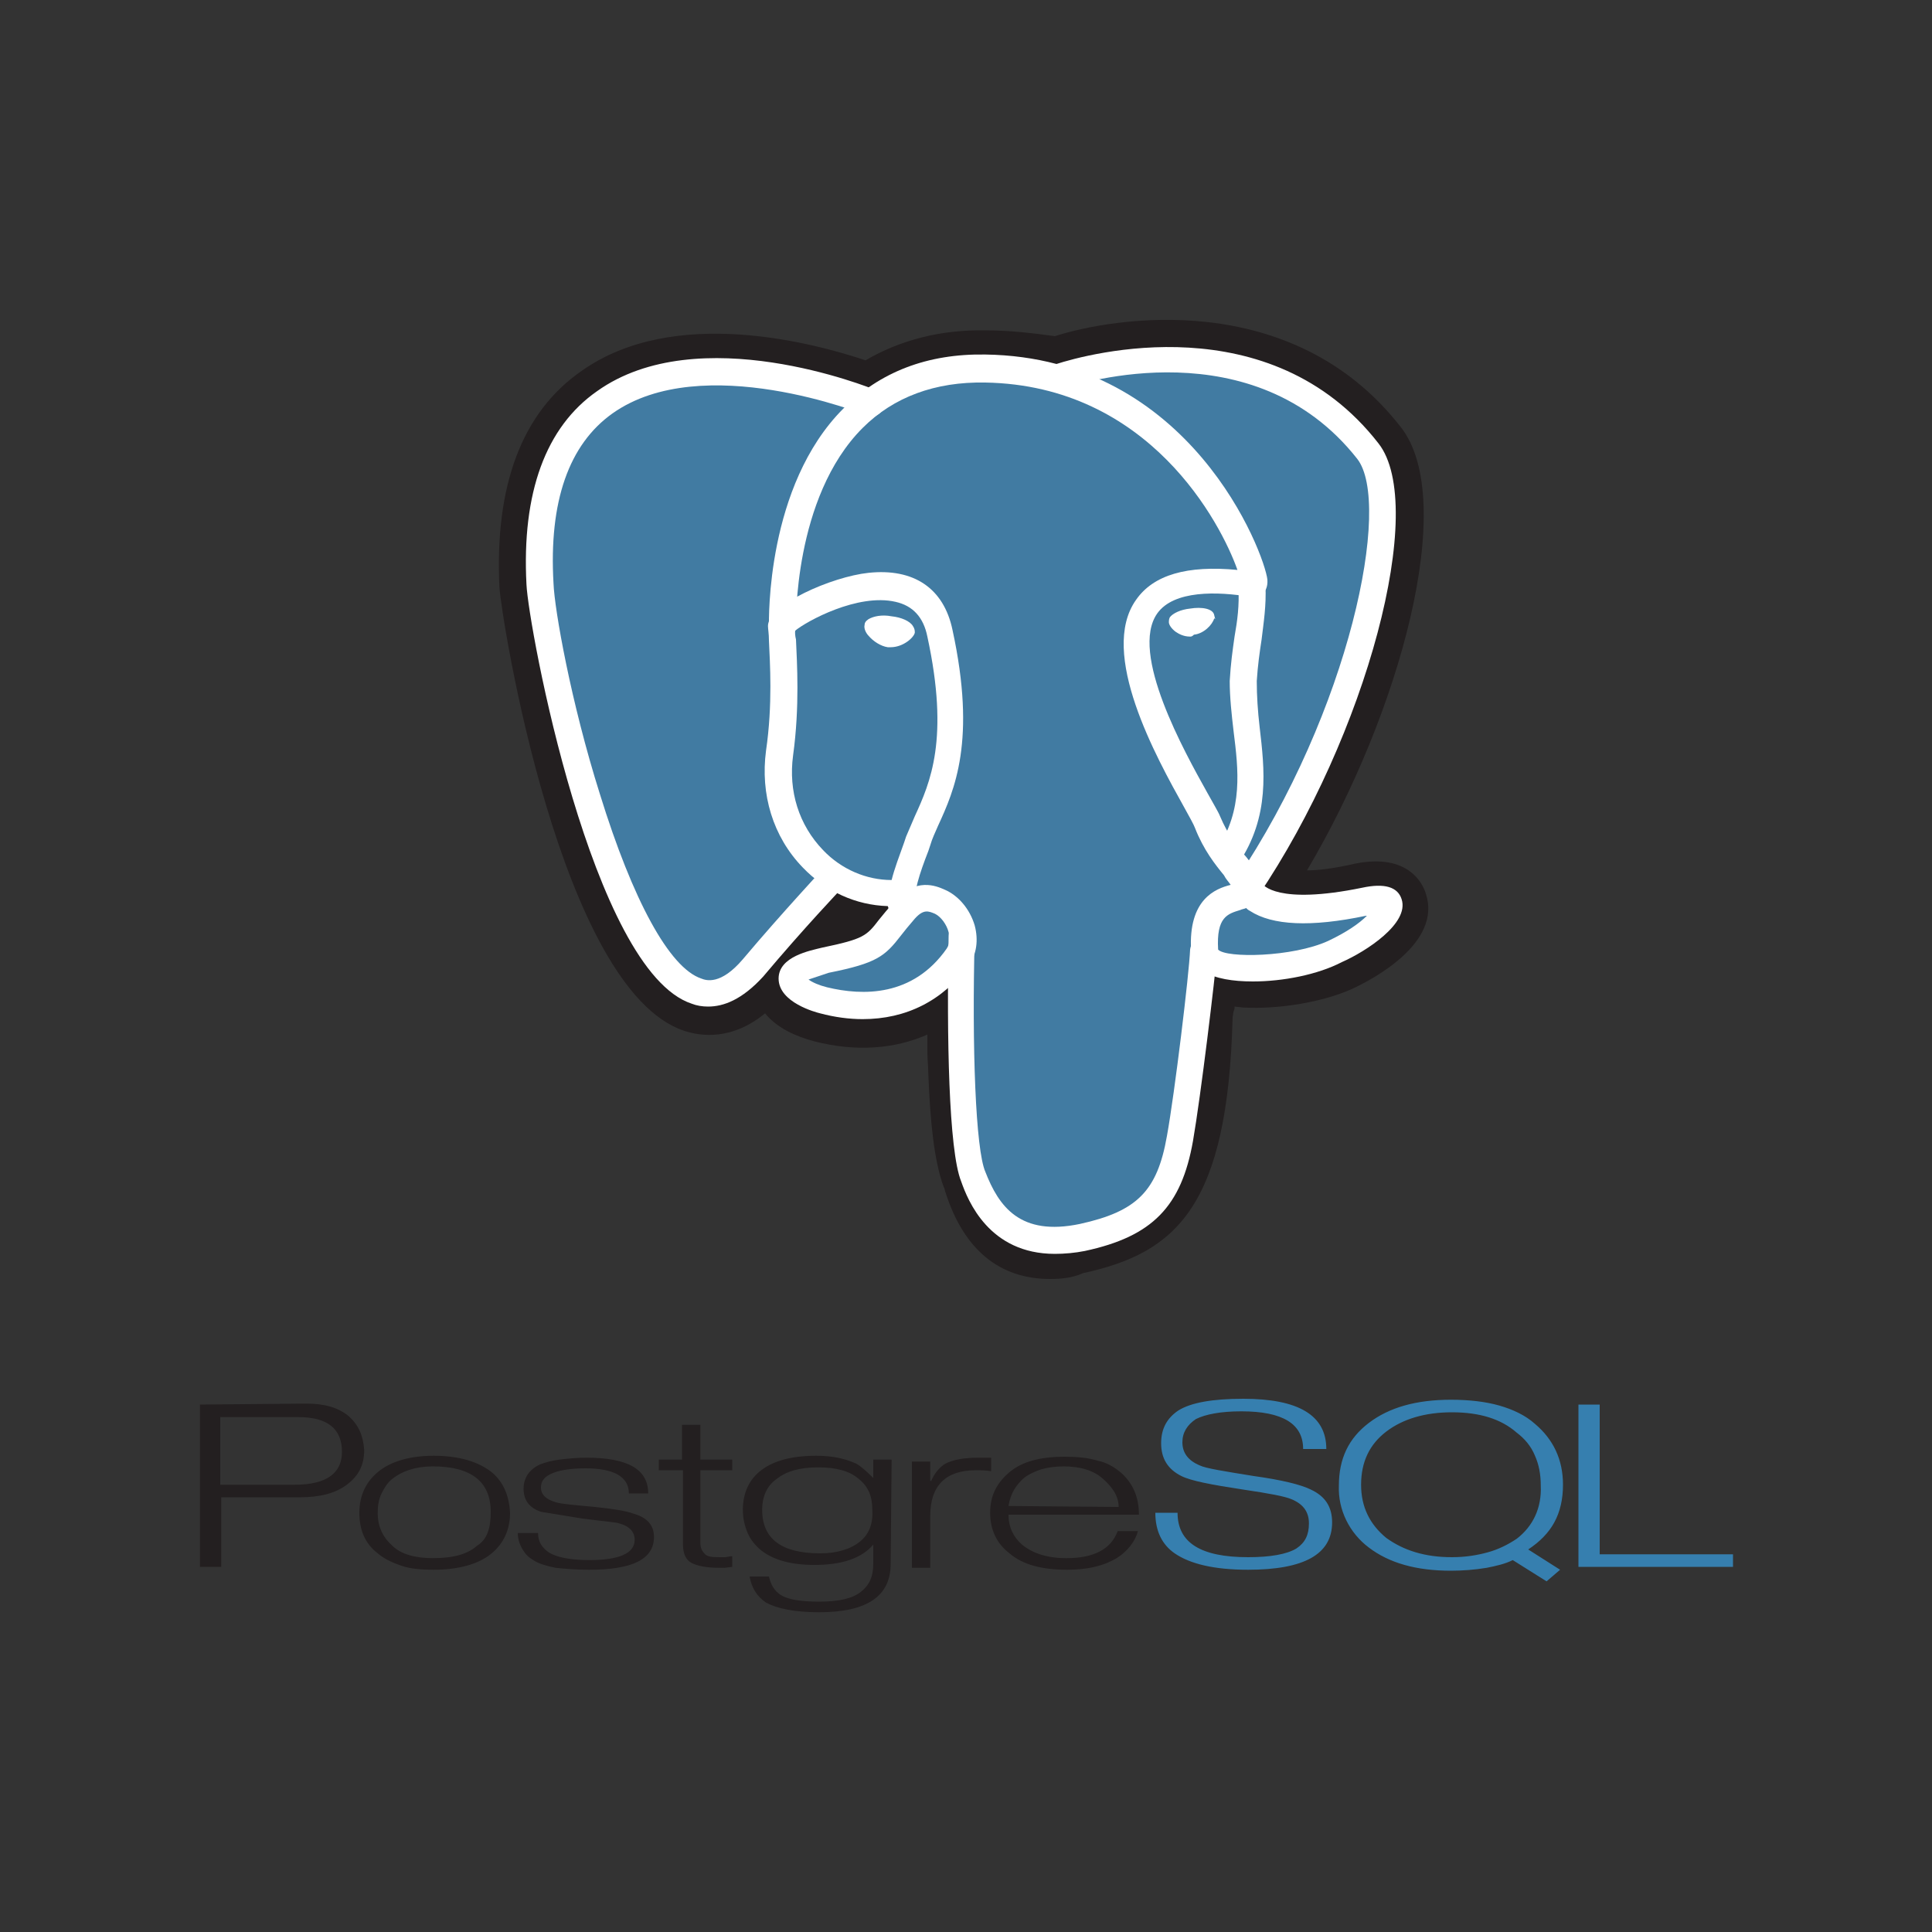
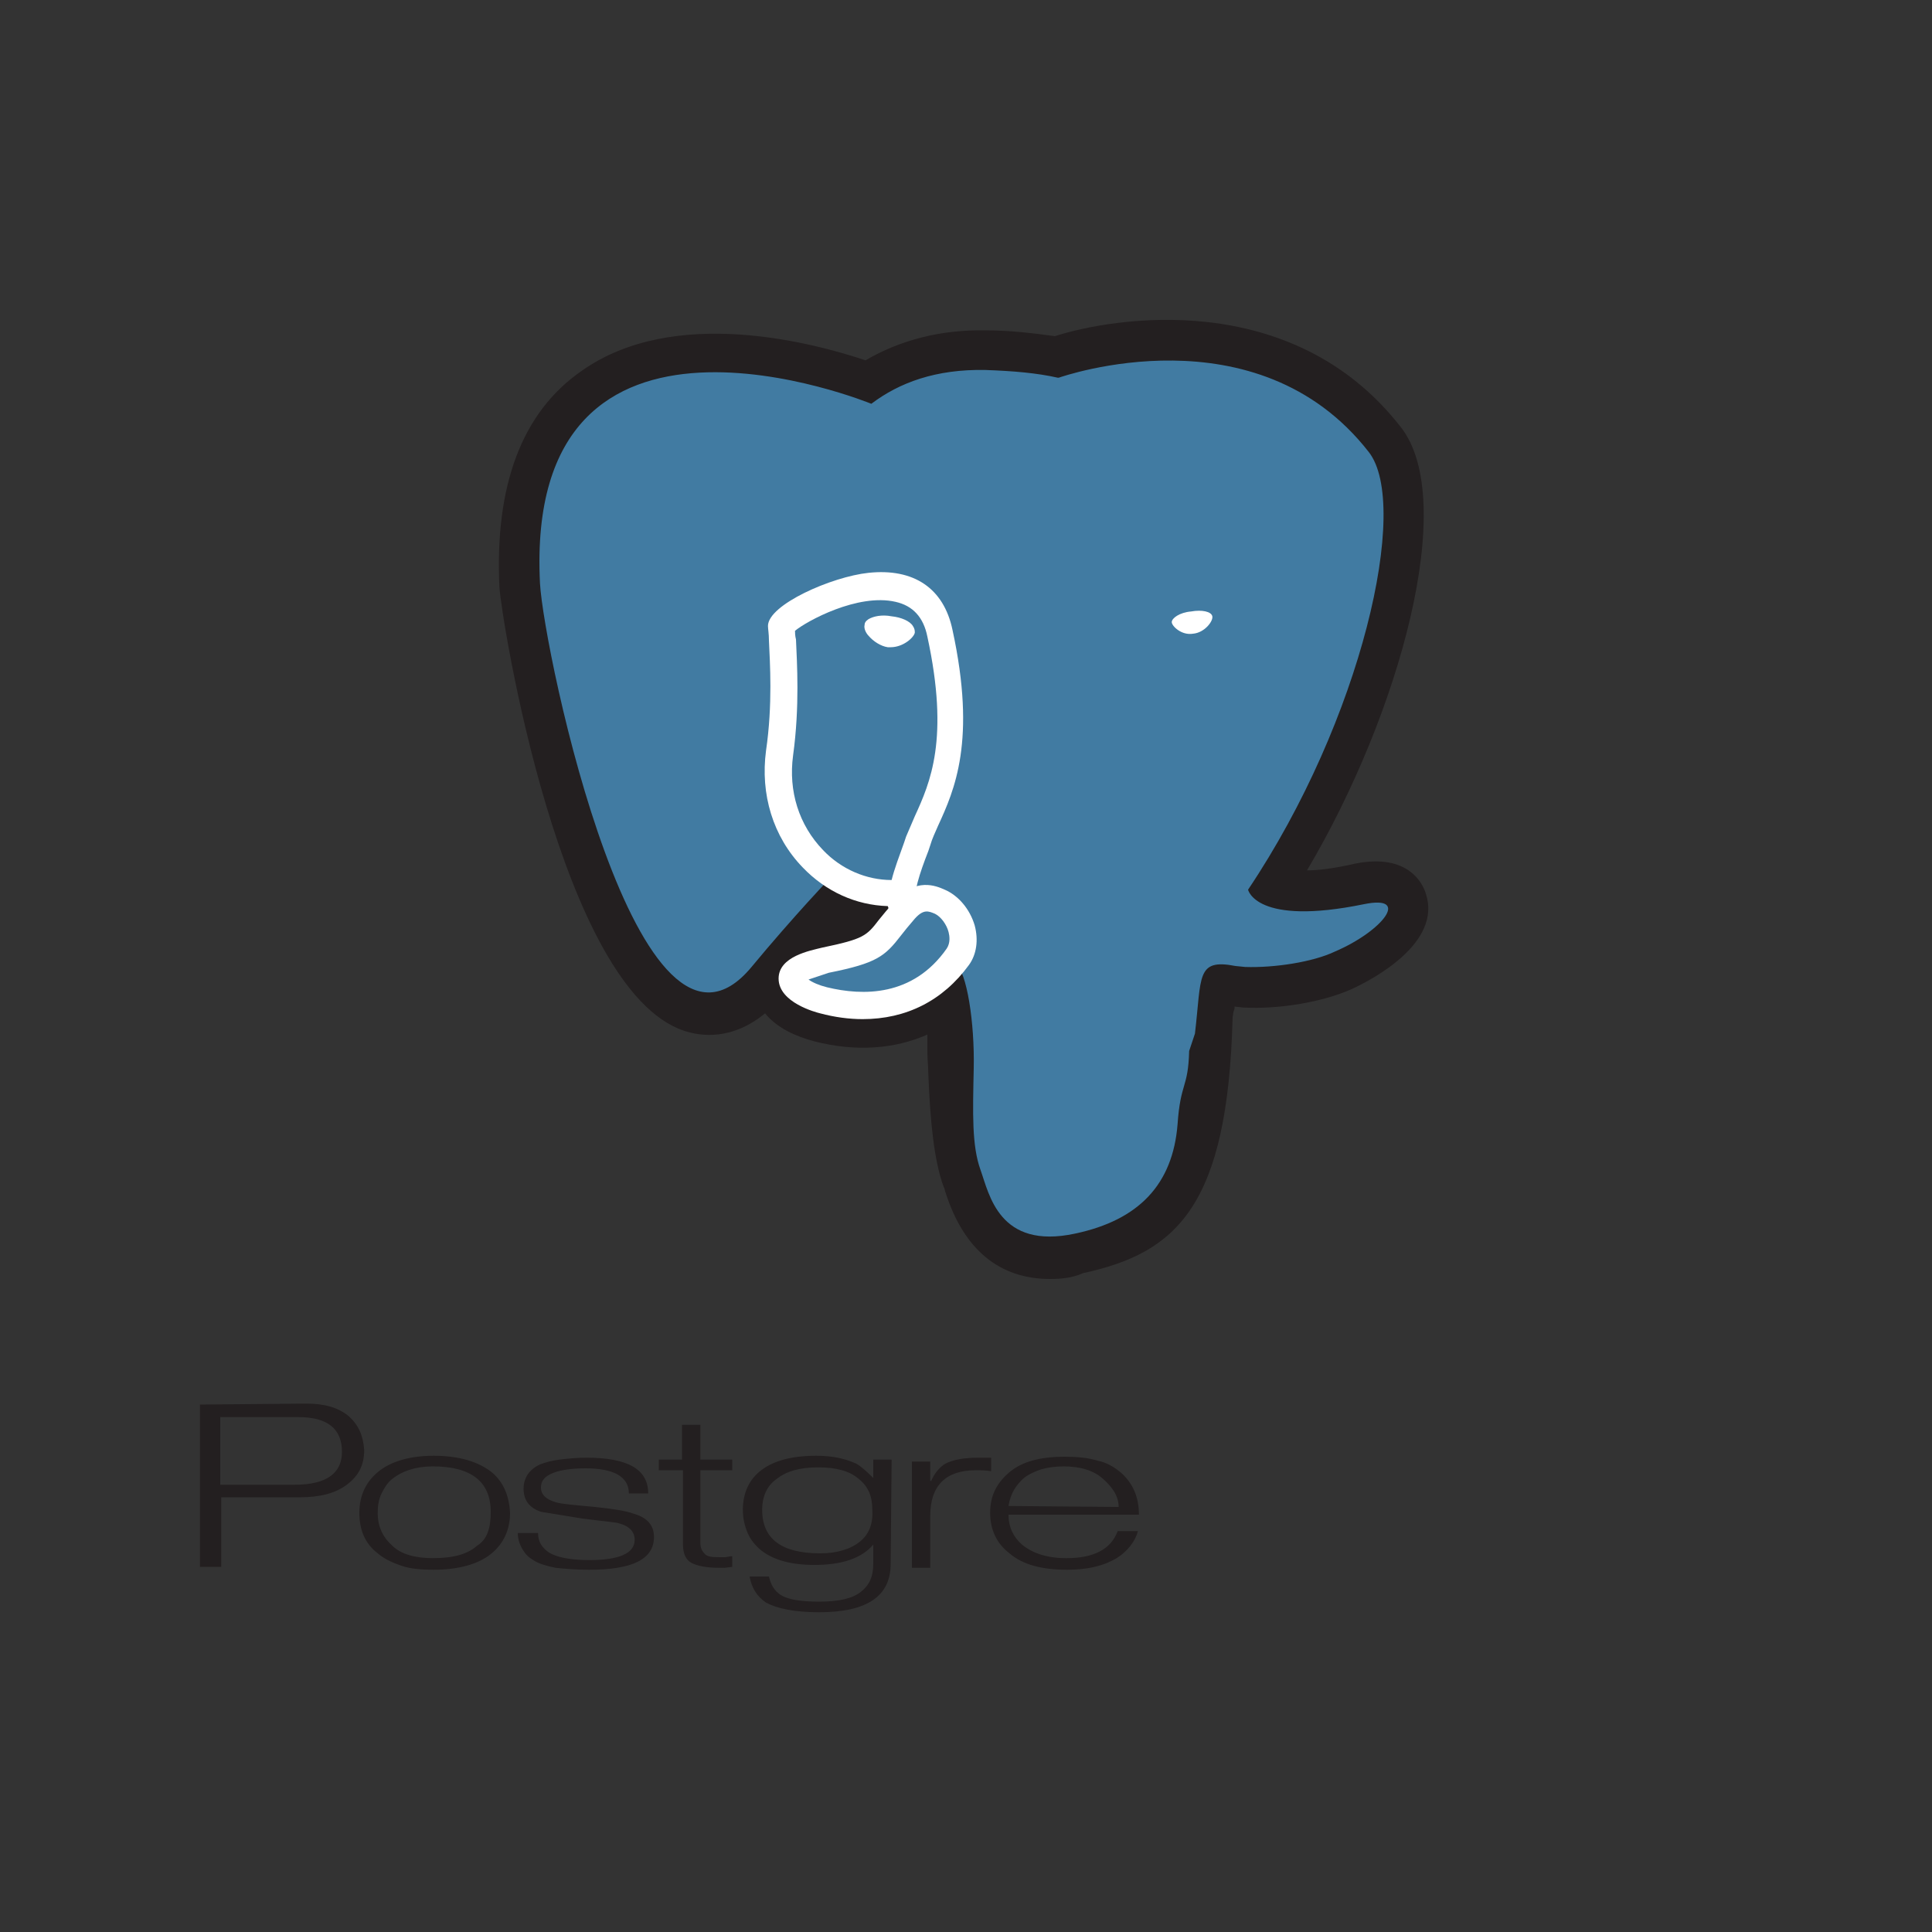
<svg xmlns="http://www.w3.org/2000/svg" id="Layer_1" x="0px" y="0px" viewBox="0 0 200 200" style="enable-background:new 0 0 200 200;" xml:space="preserve">
  <rect x="0" y="0" width="200" height="200" fill="#333333" stroke="none" />
  <style type="text/css"> .st0{fill:#231F20;} .st1{fill:#367FAF;} .st2{fill:#417BA2;} .st3{fill:#FFFFFF;} </style>
  <g>
    <g>
      <path class="st0" d="M30.5,153.7h-7.7v-7h8.1c3,0,4.5,1.2,4.5,3.6C35.4,152.5,33.8,153.7,30.5,153.7 M36.1,146.6 c-1.1-0.9-2.5-1.3-4.4-1.3l-11,0.1v16.8h2.2l0-7.2H31c2.1,0,3.7-0.4,4.9-1.3s1.8-2,1.8-3.6C37.6,148.6,37.1,147.5,36.1,146.6 L36.1,146.6z M50.5,158.6c-0.2,0.6-0.6,1.1-1.1,1.4c-1,0.9-2.5,1.3-4.6,1.3c-1.8,0-3.3-0.4-4.2-1.3c-1-0.9-1.5-2-1.5-3.4 c0-0.7,0.1-1.4,0.4-2c0.3-0.6,0.6-1.1,1.1-1.5c1-0.8,2.4-1.3,4.2-1.3c4,0,6,1.6,6,4.7C50.8,157.4,50.7,158.1,50.5,158.6 M50.9,152.4c-1.4-1.1-3.4-1.7-6-1.7c-2.5,0-4.5,0.6-5.8,1.7c-1.2,1-1.9,2.4-1.9,4.2c0,1.8,0.6,3.2,1.9,4.2c0.7,0.6,1.6,1,2.5,1.3 c0.9,0.3,2,0.4,3.3,0.4c2.6,0,4.7-0.6,6-1.7c1.2-1,1.9-2.4,1.9-4.2C52.7,154.8,52.1,153.4,50.9,152.4L50.9,152.4z M67.7,159.1 c0,2.3-2.2,3.4-6.7,3.4c-1.4,0-2.5-0.1-3.5-0.2c-0.9-0.2-1.7-0.4-2.3-0.8c-0.5-0.3-0.8-0.6-1.1-1.1c-0.3-0.5-0.5-1.1-0.5-1.7 l2.1,0c0,0.9,0.4,1.5,1.1,2c0.8,0.5,2.2,0.8,4.2,0.8c3.1,0,4.7-0.7,4.7-2.1c0-0.8-0.5-1.4-1.6-1.7c-0.2-0.1-1.5-0.2-3.8-0.5 l-4.3-0.7c-1.2-0.4-1.8-1.2-1.8-2.4c0-1.1,0.6-2,1.7-2.5c0.5-0.2,1.2-0.4,2-0.5c0.8-0.1,1.8-0.2,2.8-0.2c4.3,0,6.4,1.2,6.4,3.7h-2 c0-1.7-1.5-2.6-4.5-2.6c-1.5,0-2.7,0.2-3.4,0.5S56,153.2,56,154c0,0.7,0.5,1.2,1.5,1.5c0.6,0.2,2,0.3,4.1,0.5 c1.9,0.2,3.2,0.4,4,0.7C67,157.1,67.7,157.9,67.7,159.1L67.7,159.1z M75.8,162.2l-0.8,0.1l-0.5,0c-1.4,0-2.3-0.2-2.9-0.5 s-0.9-1-0.9-1.9v-7.7h-2.5v-1.1h2.4l0-3.6h1.9v3.6h3.3v1.1l-3.3,0v7.5c0,0.6,0.2,0.9,0.5,1.2s0.9,0.3,1.7,0.3c0.1,0,0.3,0,0.4,0 c0.1,0,0.4-0.1,0.7-0.1L75.8,162.2L75.8,162.2z M89,159.6c-0.5,0.4-1.1,0.7-1.8,0.9c-0.7,0.2-1.4,0.3-2.3,0.3c-4,0-6-1.5-6-4.5 c0-1.4,0.5-2.5,1.5-3.2c1-0.8,2.4-1.2,4.3-1.2c1.9,0,3.3,0.4,4.2,1.2c1,0.8,1.4,1.8,1.4,3.2C90.4,157.8,89.9,158.9,89,159.6 M92.3,151.1h-1.9l0,1.9c-0.8-0.8-1.4-1.3-1.8-1.5c-1.1-0.5-2.4-0.8-4.1-0.8c-2.5,0-4.4,0.5-5.7,1.5c-1.2,0.9-1.9,2.3-1.9,4.1 c0,0.9,0.2,1.7,0.5,2.4c0.3,0.7,0.8,1.3,1.4,1.8c1.3,1,3.1,1.5,5.5,1.5c2.9,0,4.9-0.7,6.1-2.1v2c0,1.3-0.4,2.2-1.3,2.9 c-0.9,0.7-2.3,1-4.3,1c-1.9,0-3.2-0.2-4-0.7c-0.6-0.4-1-1-1.2-1.9h-2c0.2,1.2,0.8,2.1,1.7,2.7c1.1,0.6,2.9,1,5.5,1 c5,0,7.4-1.7,7.4-5L92.3,151.1L92.3,151.1z M102.6,152.3c-0.5-0.1-1.1-0.1-1.6-0.1c-3.1,0-4.7,1.6-4.7,4.7v5.4h-1.9l0-11l1.9,0v2 h0.1c0.3-0.7,0.8-1.4,1.5-1.8c0.8-0.4,1.9-0.6,3.4-0.6h1.3L102.6,152.3L102.6,152.3z M104.4,155.9c0.2-1.3,0.8-2.2,1.6-2.9 c0.5-0.4,1.2-0.7,1.8-0.9c0.7-0.2,1.5-0.3,2.3-0.3c1.7,0,3.1,0.4,4.1,1.3s1.6,1.8,1.6,2.9L104.4,155.9 M116.1,152.5 c-0.7-0.6-1.5-1.1-2.5-1.3c-1-0.3-2.1-0.4-3.4-0.4c-2.5,0-4.4,0.5-5.7,1.6s-2,2.4-2,4.2c0,1.8,0.7,3.2,2,4.2 c1.4,1.2,3.4,1.7,6,1.7c1,0,2-0.1,2.8-0.3c0.9-0.2,1.6-0.5,2.3-0.9c1.1-0.7,1.9-1.7,2.2-2.8h-2.1c-0.7,1.9-2.5,2.8-5.3,2.8 c-2,0-3.5-0.5-4.6-1.4c-0.9-0.8-1.4-1.8-1.4-3.1h13.5C117.9,155,117.3,153.6,116.1,152.5L116.1,152.5z" />
    </g>
    <g>
-       <path class="st1" d="M137.9,157.6c0,3.3-2.9,4.9-8.7,4.9c-3.5,0-6-0.6-7.6-1.7c-1.3-0.9-2-2.3-2-4.2h2.3c0,3.1,2.4,4.6,7.3,4.6 c2.3,0,4-0.3,5-0.9c0.9-0.6,1.3-1.4,1.3-2.6c0-1.2-0.6-2-1.8-2.5c-0.7-0.3-2.3-0.6-5-1c-3.3-0.5-5.4-0.9-6.4-1.4 c-1.4-0.7-2.1-1.8-2.1-3.4c0-1.5,0.6-2.6,1.8-3.4c1.3-0.8,3.5-1.2,6.7-1.2c5.7,0,8.6,1.7,8.6,5.2h-2.4c0-2.6-2.1-3.9-6.4-3.9 c-2.1,0-3.7,0.3-4.7,0.8c-0.9,0.6-1.4,1.4-1.4,2.4c0,1.1,0.6,1.9,1.8,2.4c0.6,0.3,2.5,0.6,5.6,1.1c2.9,0.4,4.9,0.9,5.9,1.4 C137.2,154.9,137.9,156,137.9,157.6L137.9,157.6z M157,159.3c-0.9,0.6-1.9,1.1-3,1.4c-1.1,0.3-2.3,0.5-3.7,0.5c-2.8,0-5-0.7-6.8-2 c-1.7-1.4-2.6-3.2-2.6-5.5c0-2.4,0.9-4.2,2.6-5.5c1.7-1.3,4-2,6.8-2c2.9,0,5.1,0.7,6.7,2.1c0.8,0.6,1.5,1.4,1.9,2.4 c0.4,0.9,0.6,1.9,0.6,3.1C159.6,156.1,158.7,158,157,159.3 M158.2,160.4c1.2-0.8,2.1-1.7,2.7-2.8c0.6-1.1,0.9-2.4,0.9-3.9 c0-2.6-1-4.7-2.9-6.3c-1-0.9-2.3-1.5-3.7-1.9s-3.1-0.6-5-0.6c-3.6,0-6.4,0.8-8.5,2.4c-2.1,1.6-3.1,3.7-3.1,6.5 c-0.1,2.5,1.1,4.9,3.1,6.4c2.1,1.6,4.9,2.4,8.5,2.4c1.2,0,2.5-0.1,3.7-0.3c1-0.2,1.9-0.4,2.7-0.8l3.5,2.2l1.4-1.2L158.2,160.4 L158.2,160.4z M179.4,162.2h-16v-16.8l2.2,0v15.5h13.8L179.4,162.2z" />
-     </g>
+       </g>
    <g>
      <path class="st0" d="M123.5,105.4c0.6-5.3,0.4-6,4.4-5.2l1,0.1c3,0.1,6.9-0.5,9.3-1.6c5-2.3,7.9-6.2,3-5.2 c-11.2,2.3-12-1.5-12-1.5C141,74.5,146,52.3,141.7,46.8c-11.6-14.9-31.8-7.8-32.1-7.7l-0.1,0c-2.2-0.5-4.7-0.7-7.5-0.8 c-5.1-0.1-8.9,1.3-11.8,3.5c0,0-36-14.8-34.3,18.6c0.4,7.1,10.2,53.8,21.9,39.7c4.3-5.2,8.4-9.5,8.4-9.5c2.1,1.4,4.5,2.1,7.1,1.8 l0.2-0.2c-0.1,0.6,0,1.3,0.1,2c-3,3.4-2.1,4-8.2,5.2c-6.1,1.3-2.5,3.5-0.2,4.1c2.8,0.7,9.4,1.7,13.9-4.5L99,99.9 c1.2,0.9,1.1,6.8,1.3,11s0.4,8.1,1.3,10.4c0.9,2.3,1.9,8.3,9.8,6.6C118,126.5,123.1,124.4,123.5,105.4" />
      <path class="st0" d="M108.7,132.4c-5.2,0-8.9-3-10.8-8.9c-0.1-0.2-0.1-0.5-0.2-0.6c-1-2.7-1.4-6.7-1.6-11.7c0-0.7-0.1-1.5-0.1-2.4 c0-0.5,0-1.1,0-1.7c-3.4,1.5-7.4,1.8-11.7,0.7c-1.9-0.5-3.9-1.4-5.1-2.9c-3.4,2.8-6.6,2.4-8.4,1.8C58,102.4,51.9,64,51.7,60.8 c-0.5-10.5,2.3-18.1,8.5-22.4c9.6-6.8,24-2.9,29.4-1.1c3.6-2.1,7.8-3.2,12.5-3.1c2.5,0,4.9,0.3,7.1,0.6c5.9-1.9,24.5-5.1,35.8,9.4 c6,7.6-0.1,29.7-9.7,45.9c1.2,0,2.8-0.2,5-0.7c5.5-1.1,7,2.1,7.3,3.1c1.7,5.1-5.5,8.9-7.7,9.9c-2.9,1.3-7.4,2.1-11.2,1.9l-0.9-0.1 c0,0.2,0,0.3-0.1,0.5l-0.1,0.6c-0.5,19.6-5.8,24.4-15.5,26.5C111,132.3,109.8,132.4,108.7,132.4z M101.6,96.7 c2.4,1.9,2.6,5.4,2.8,11.8c0,0.8,0,1.5,0.1,2.3c0.1,2.1,0.3,7.1,1.1,9.1c0.1,0.3,0.2,0.6,0.3,1c0.9,2.6,1.2,3.7,4.7,3 c4.9-1.1,8.5-1.8,8.9-18.6l4.1,0.1l-4.1-0.5l0.1-0.9c0.4-3.1,0.6-5.6,2.9-7.1c1.4-1,3-1.1,4.3-1c-1.1-1.1-1.5-2.3-1.6-2.9 l-0.3-1.7l1-1.4c11.8-17.5,15-37.4,12.7-40.4c-9.3-11.8-25.4-7-27.2-6.4l-0.3,0.2l-1.4,0.3l-0.9-0.1c-2-0.4-4.3-0.7-6.7-0.7 c-3.7-0.1-6.8,0.8-9.3,2.7l-1.9,1.4l-2.2-0.9c-4.3-1.8-17-5.3-23.6-0.6c-3.7,2.6-5.3,7.7-4.9,15.2c0.5,9.4,8.5,37.4,13.3,38.4 c0,0,0.4-0.2,1.2-1.1c4.3-5.2,8.4-9.5,8.6-9.7l2.4-2.5l2.9,1.9c1,0.7,2.1,1.1,3.2,1.1l6.9-5.9l-1,10.3c0,0.2,0,0.5,0.1,1l0.3,1.9 l-1.3,1.5c0,0,0,0,0,0l3.2,1.5L101.6,96.7z" />
    </g>
    <g>
      <path class="st2" d="M141.2,93.6c-11.2,2.3-12-1.5-12-1.5C141,74.5,146,52.3,141.7,46.8c-11.6-14.9-31.8-7.8-32.1-7.7l-0.1,0 c-2.2-0.5-4.7-0.7-7.5-0.8c-5.1-0.1-8.9,1.3-11.8,3.5c0,0-36-14.8-34.3,18.6c0.4,7.1,10.2,53.8,21.9,39.7c4.3-5.2,8.4-9.5,8.4-9.5 c2.1,1.4,4.5,2.1,7.1,1.8l0.2-0.2c-0.1,0.6,0,1.3,0.1,2c-3,3.4-2.1,4-8.2,5.2c-6.1,1.3-2.5,3.5-0.2,4.1c2.8,0.7,9.4,1.7,13.9-4.5 l-0.2,0.7c1.2,0.9,2,6.2,1.9,10.9c-0.1,4.7-0.2,8,0.7,10.5c0.9,2.5,1.9,8.3,9.8,6.6c6.6-1.4,10.1-5.1,10.6-11.3 c0.3-4.4,1.1-3.7,1.2-7.6l0.6-1.8c0.7-5.9,0.1-7.8,4.2-7l1,0.1c3,0.1,7-0.5,9.3-1.6C143.1,96.4,146.1,92.6,141.2,93.6L141.2,93.6z " />
    </g>
    <g>
      <g>
        <g>
-           <path class="st3" d="M109.2,129.8c-6.8,0-9-5.5-9.7-7.5c-1.3-3.2-1.5-15.1-1.3-25.4c0-0.8,0.6-1.3,1.4-1.3c0,0,0,0,0,0 c0.8,0,1.4,0.7,1.3,1.4c-0.3,11.5,0.1,22,1.1,24.3c1.4,3.6,3.6,6.7,9.8,5.4c5.9-1.3,8-3.4,9-9.1c0.8-4.4,2.3-16.8,2.4-19.3 c0.1-0.8,0.7-1.3,1.5-1.3c0.8,0.1,1.3,0.7,1.3,1.5c-0.2,2.6-1.7,15-2.5,19.6c-1.2,6.8-4.2,9.9-11.2,11.4 C111.3,129.7,110.2,129.8,109.2,129.8z M73.3,104.2c-0.6,0-1.2-0.1-1.7-0.3c-10.3-3.4-16.9-39-17.1-43.4c-0.5-9.5,2-16.3,7.3-20 c10.5-7.5,28.2-0.4,28.9-0.1c0.7,0.3,1,1.1,0.8,1.8c-0.3,0.7-1.1,1.1-1.8,0.8c-0.2-0.1-17-6.8-26.3-0.2 c-4.5,3.2-6.6,9.1-6.1,17.6c0.1,2.7,1.8,12.3,4.8,21.8c3.4,11,7.2,18,10.5,19.1c0.5,0.2,2,0.7,4.3-2c4.3-5.1,8.2-9.2,8.2-9.3 c0.5-0.6,1.4-0.6,2,0c0.6,0.5,0.6,1.4,0,2c0,0-3.9,4.1-8.1,9.1C76.8,103.5,74.9,104.2,73.3,104.2z M129.1,93.3 c-0.3,0-0.5-0.1-0.8-0.2c-0.6-0.4-0.8-1.3-0.4-1.9c11.9-17.7,16.2-39.1,12.6-43.7c-10.7-13.6-28.8-7.8-30.4-7.3 c-0.1,0-0.1,0.1-0.2,0.1c-0.7,0.2-1.4-0.1-1.7-0.7c-0.3-0.6-0.1-1.4,0.5-1.8c0,0,0.1-0.1,0.4-0.1l0,0c0.1,0,0.1,0,0.2,0 c3.4-1.1,22.2-6.2,33.4,8.2c5.1,6.5-1.2,30.2-12.5,46.9C130,93.1,129.6,93.3,129.1,93.3z" />
-         </g>
+           </g>
        <g>
-           <path class="st3" d="M129.7,101.6c-2.1,0-3.9-0.3-5-1c-1.2-0.7-1.4-1.7-1.4-2.2c-0.3-5.3,2.5-6.4,4.1-6.8 c-0.2-0.3-0.5-0.6-0.7-1c-0.9-1.1-2.1-2.6-3-4.9c-0.1-0.3-0.6-1.2-1.1-2.1c-2.9-5.2-8.9-16-5-21.5c1.8-2.6,5.3-3.6,10.5-3.1 c-1.7-4.8-9.1-19.1-26.1-19.4c-5.2-0.1-9.5,1.5-12.7,4.7c-7.2,7.2-6.9,20.4-6.9,20.5c0,0.8-0.6,1.4-1.4,1.4 c-0.8,0.1-1.4-0.6-1.4-1.4c0-0.6-0.3-14.5,7.7-22.5c3.8-3.8,8.7-5.7,14.7-5.6c21.3,0.3,28.9,20.6,29.2,23.3 c0.1,1.5-1,1.8-1.2,1.8l-0.5,0c-3.5-0.6-8-0.7-9.7,1.7c-2.9,4.1,2.8,14.3,5.2,18.6c0.6,1.1,1.1,1.9,1.3,2.4 c0.8,1.9,1.8,3.2,2.7,4.2c0.7,0.9,1.4,1.7,1.6,2.7c0.1,0.2,1.6,2.3,10.4,0.5c2.3-0.5,3.7-0.1,4.1,1.2c0.8,2.5-3.7,5.4-6.2,6.5 C136.4,100.9,132.8,101.6,129.7,101.6z M129,94c-0.2,0.1-0.4,0.1-0.6,0.2c-1.3,0.4-2.5,0.7-2.3,4.1c0.8,0.9,7.7,0.8,11.4-0.9 c1.9-0.9,3.2-1.8,4-2.6c0,0,0,0-0.1,0c-5.7,1.2-9.7,1-12-0.5C129.2,94.2,129.1,94.1,129,94z" />
-         </g>
+           </g>
      </g>
      <g>
        <g>
          <path class="st3" d="M89.3,105.5c-1.4,0-2.9-0.2-4.4-0.6c-0.4-0.1-4.3-1.1-4.3-3.6c0-2.3,3.3-2.9,4.5-3.2 c4.3-0.9,4.6-1.2,5.9-2.9c0.4-0.5,0.9-1.1,1.6-1.9c2.2-2.5,4.3-1.6,5.2-1.2c1.4,0.6,2.6,2,3.1,3.7c0.4,1.5,0.2,3-0.6,4.1 C97.6,103.6,93.8,105.5,89.3,105.5z M83.7,101.4c0.4,0.3,1.1,0.6,1.9,0.8c3.7,0.9,8.9,1,12.4-4c0.4-0.6,0.3-1.3,0.2-1.7 c-0.2-0.8-0.8-1.6-1.4-1.9c-0.7-0.3-1.2-0.5-2.1,0.5l0,0c-0.6,0.7-1.1,1.3-1.4,1.7c-1.7,2.2-2.5,2.9-7.5,3.9 C84.6,101.1,84,101.3,83.7,101.4z" />
        </g>
        <g>
          <path class="st3" d="M93.4,95.6c-0.7,0-1.3-0.5-1.4-1.2c0-0.2,0-0.4-0.1-0.6c-3.3-0.1-6.4-1.5-8.8-4c-3.1-3.2-4.4-7.6-3.8-12.1 c0.7-4.8,0.4-9.1,0.3-11.4c0-0.7-0.1-1.2-0.1-1.5c0-2.2,6.6-5.1,10.4-5.5c4.7-0.5,7.8,1.6,8.7,5.9c2.5,11.5,0.2,16.6-1.5,20.3 c-0.3,0.7-0.6,1.3-0.8,2l-0.2,0.6c-0.9,2.3-1.6,4.4-1.4,5.9c0.1,0.8-0.4,1.5-1.2,1.6C93.5,95.6,93.4,95.6,93.4,95.6z M82.3,65.3 c0,0.2,0,0.5,0.1,0.9c0.1,2.4,0.4,6.9-0.3,12c-0.5,3.7,0.6,7.2,3.1,9.8c1.9,2,4.5,3.1,7.1,3.1c0.3-1.2,0.8-2.5,1.3-3.9l0.2-0.6 c0.3-0.7,0.6-1.4,0.9-2.1c1.6-3.5,3.6-8,1.3-18.6c-0.4-2-1.5-3.2-3.3-3.6C88.8,61.4,83.5,64.3,82.3,65.3z M82.2,65.5L82.2,65.5 L82.2,65.5z" />
        </g>
      </g>
    </g>
    <g>
      <g>
        <path class="st3" d="M90,64.7c-0.1,0.5,0.8,1.7,2,1.8s2.2-0.8,2.2-1.2s-0.8-1-2-1.1S90,64.3,90,64.7L90,64.7z" />
        <path class="st3" d="M92.2,67c-0.1,0-0.2,0-0.3,0c-0.7-0.1-1.5-0.6-2-1.2c-0.2-0.2-0.5-0.7-0.4-1.1l0,0c0-0.2,0.1-0.4,0.4-0.6 c0.5-0.3,1.4-0.5,2.4-0.3c1,0.1,1.9,0.5,2.2,1c0.2,0.3,0.2,0.5,0.2,0.7C94.6,66,93.5,67,92.2,67z M90.4,64.8 c0.1,0.3,0.7,1.2,1.6,1.3c0.9,0.1,1.7-0.6,1.7-0.8c-0.1-0.1-0.6-0.4-1.6-0.6C91.2,64.5,90.6,64.7,90.4,64.8z M90.4,64.8 C90.4,64.8,90.4,64.8,90.4,64.8L90.4,64.8L90.4,64.8z" />
      </g>
      <g>
        <path class="st3" d="M125.5,63.8c0.1,0.5-0.8,1.7-2,1.8c-1.2,0.2-2.2-0.8-2.2-1.2s0.8-1,2-1.1C124.4,63.1,125.4,63.3,125.5,63.8 L125.5,63.8z" />
-         <path class="st3" d="M123.2,65.9c-0.7,0-1.2-0.3-1.5-0.5c-0.4-0.3-0.7-0.7-0.7-1c0-0.1,0-0.3,0.1-0.5c0.3-0.4,1.1-0.8,2.1-0.9 c1.2-0.2,2.4,0,2.5,0.7l0.1,0.4l-0.1-0.1c-0.2,0.7-1.1,1.6-2.1,1.7C123.4,65.9,123.3,65.9,123.2,65.9z M124,63.4 c-0.2,0-0.4,0-0.7,0c-0.9,0.1-1.6,0.5-1.7,0.7c0,0-0.1,0.1-0.1,0.1c0,0.1,0.2,0.4,0.5,0.6c0.3,0.2,0.8,0.5,1.4,0.4 c1.1-0.2,1.8-1.3,1.8-1.6l0,0C125.2,63.6,124.7,63.4,124,63.4z" />
      </g>
    </g>
    <g>
-       <path class="st3" d="M127.2,90c-0.3,0-0.5-0.1-0.8-0.2c-0.6-0.4-0.8-1.3-0.4-1.9c2.7-4.1,2.2-8.2,1.7-12.2 c-0.2-1.7-0.4-3.5-0.4-5.2c0.1-1.8,0.3-3.2,0.5-4.6c0.3-1.7,0.5-3.2,0.4-5.1c0-0.8,0.5-1.4,1.3-1.5c0.7,0,1.4,0.5,1.5,1.3 c0.1,2.1-0.2,3.9-0.4,5.6c-0.2,1.3-0.4,2.7-0.5,4.3c0,1.5,0.1,3.1,0.3,4.8c0.5,4.3,1.1,9.2-2.2,14.1C128.1,89.8,127.6,90,127.2,90 z" />
-     </g>
+       </g>
  </g>
</svg>